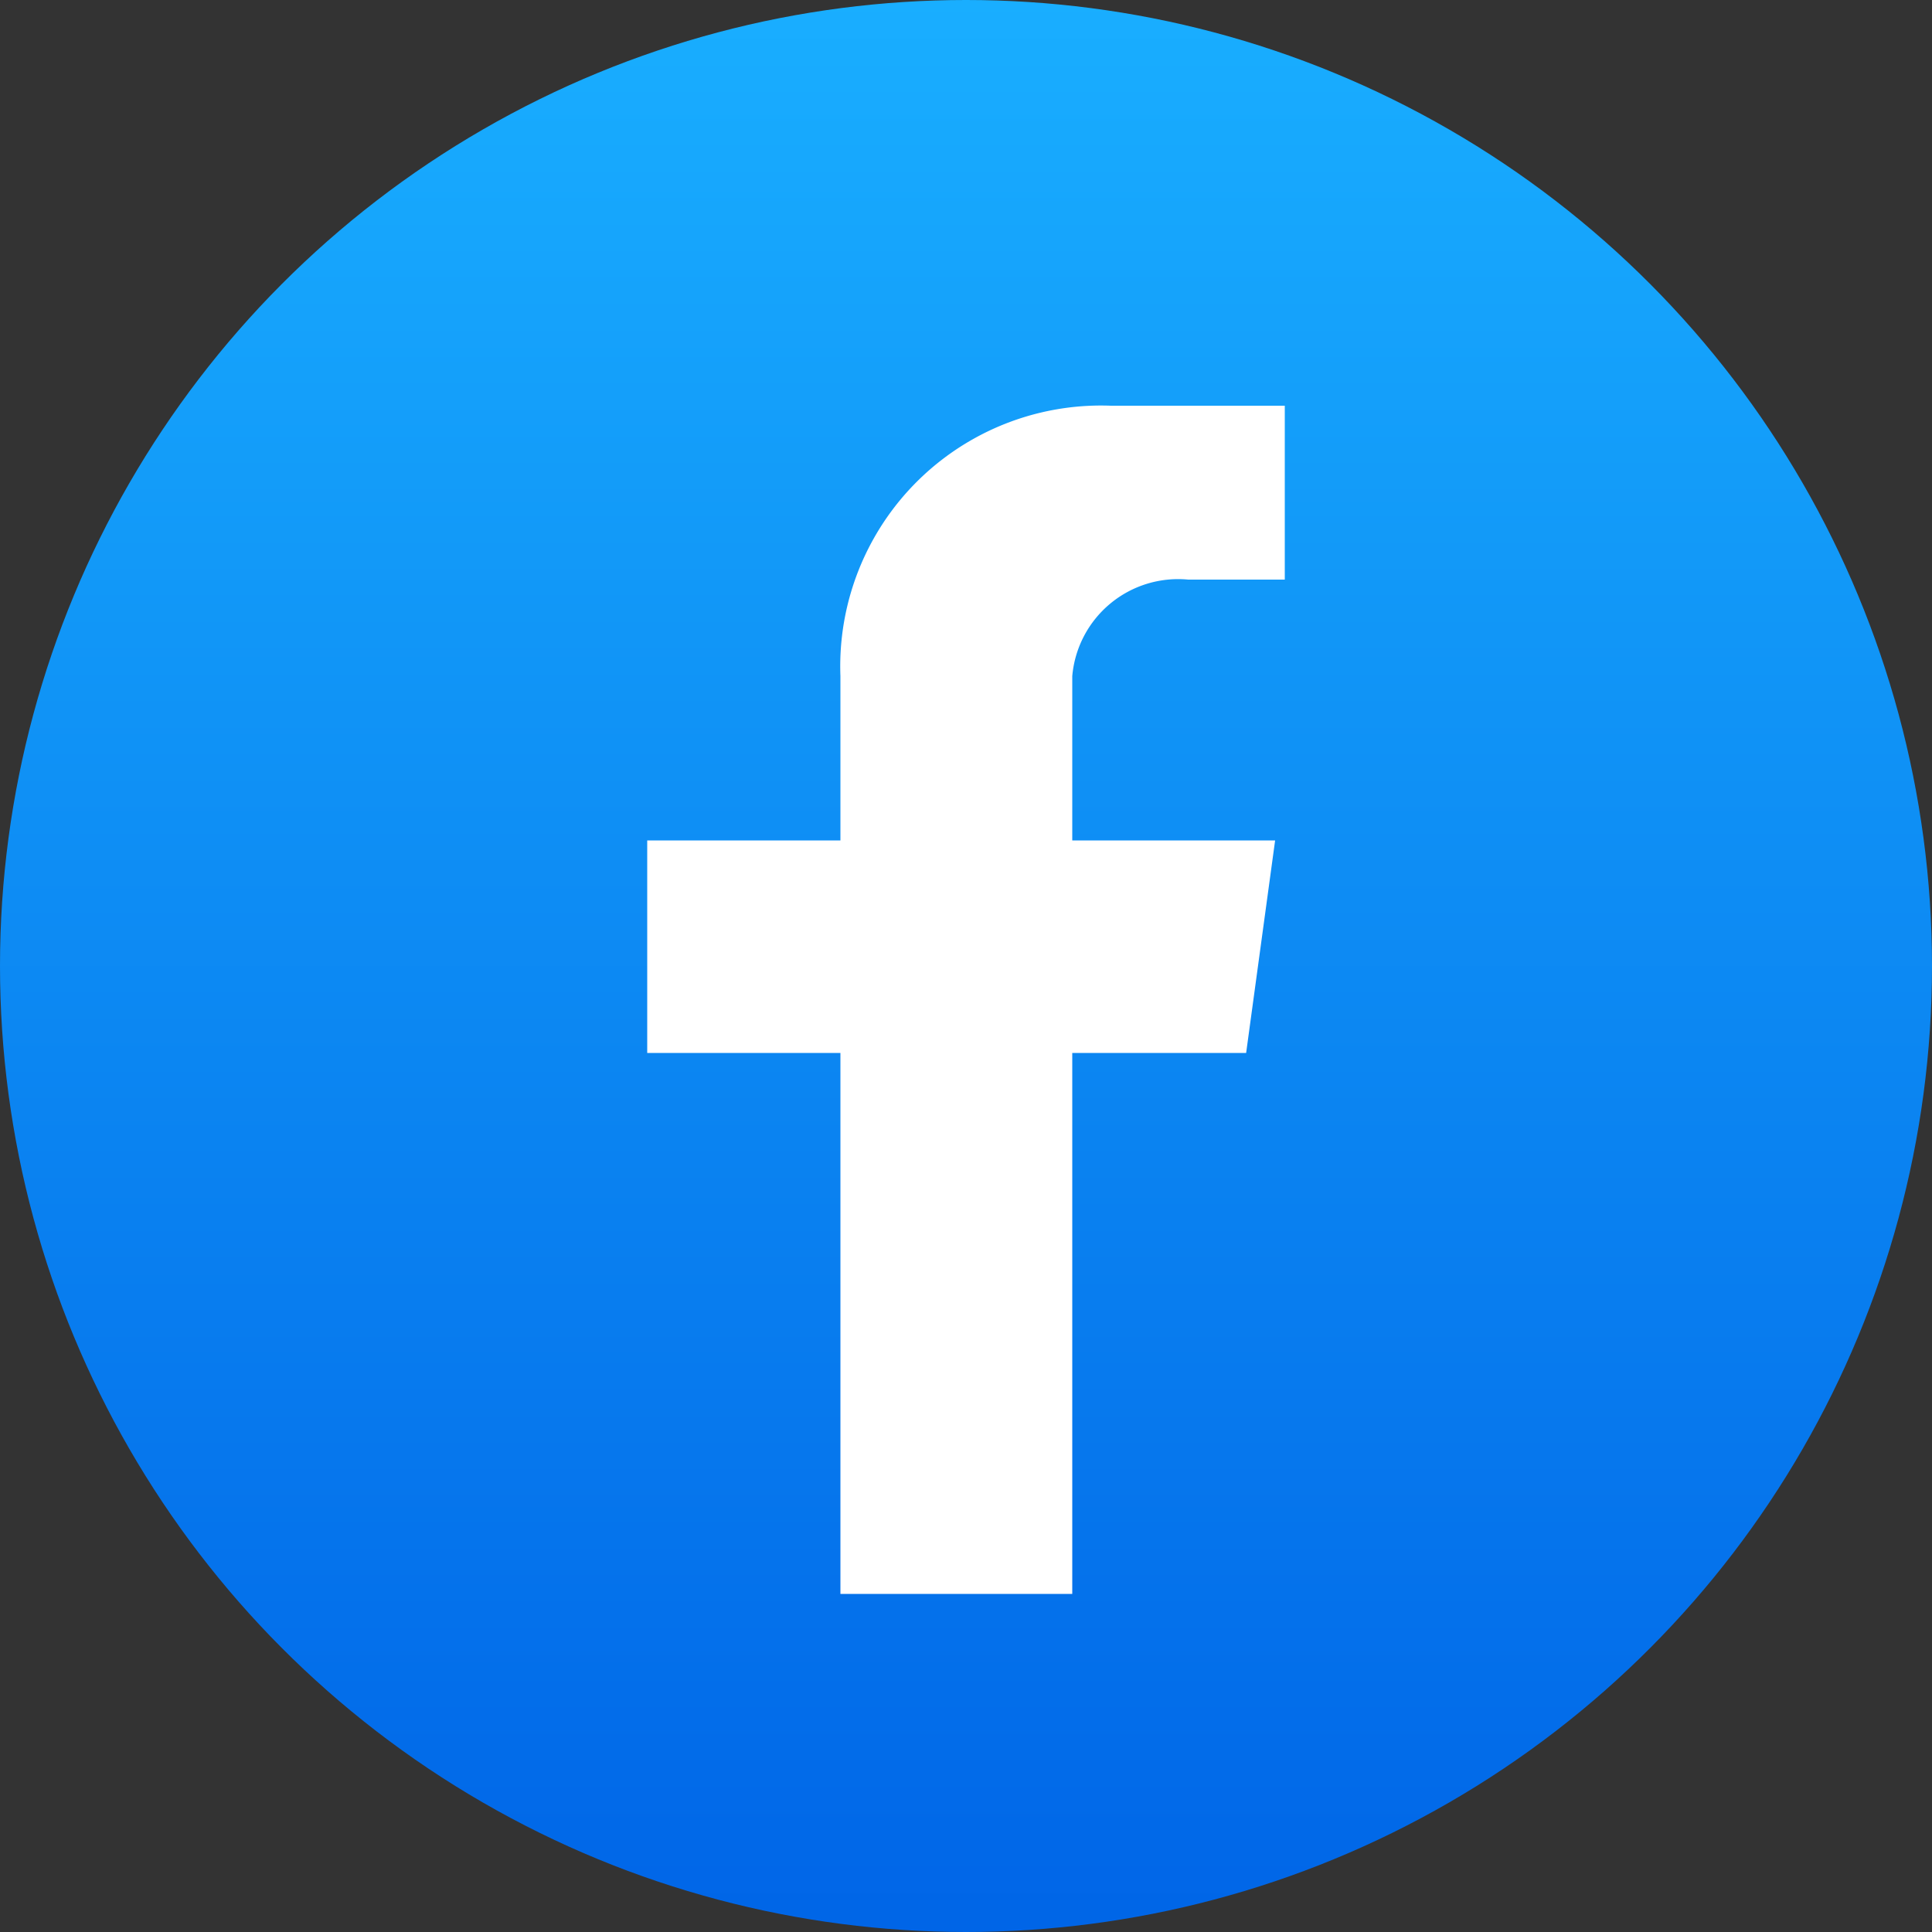
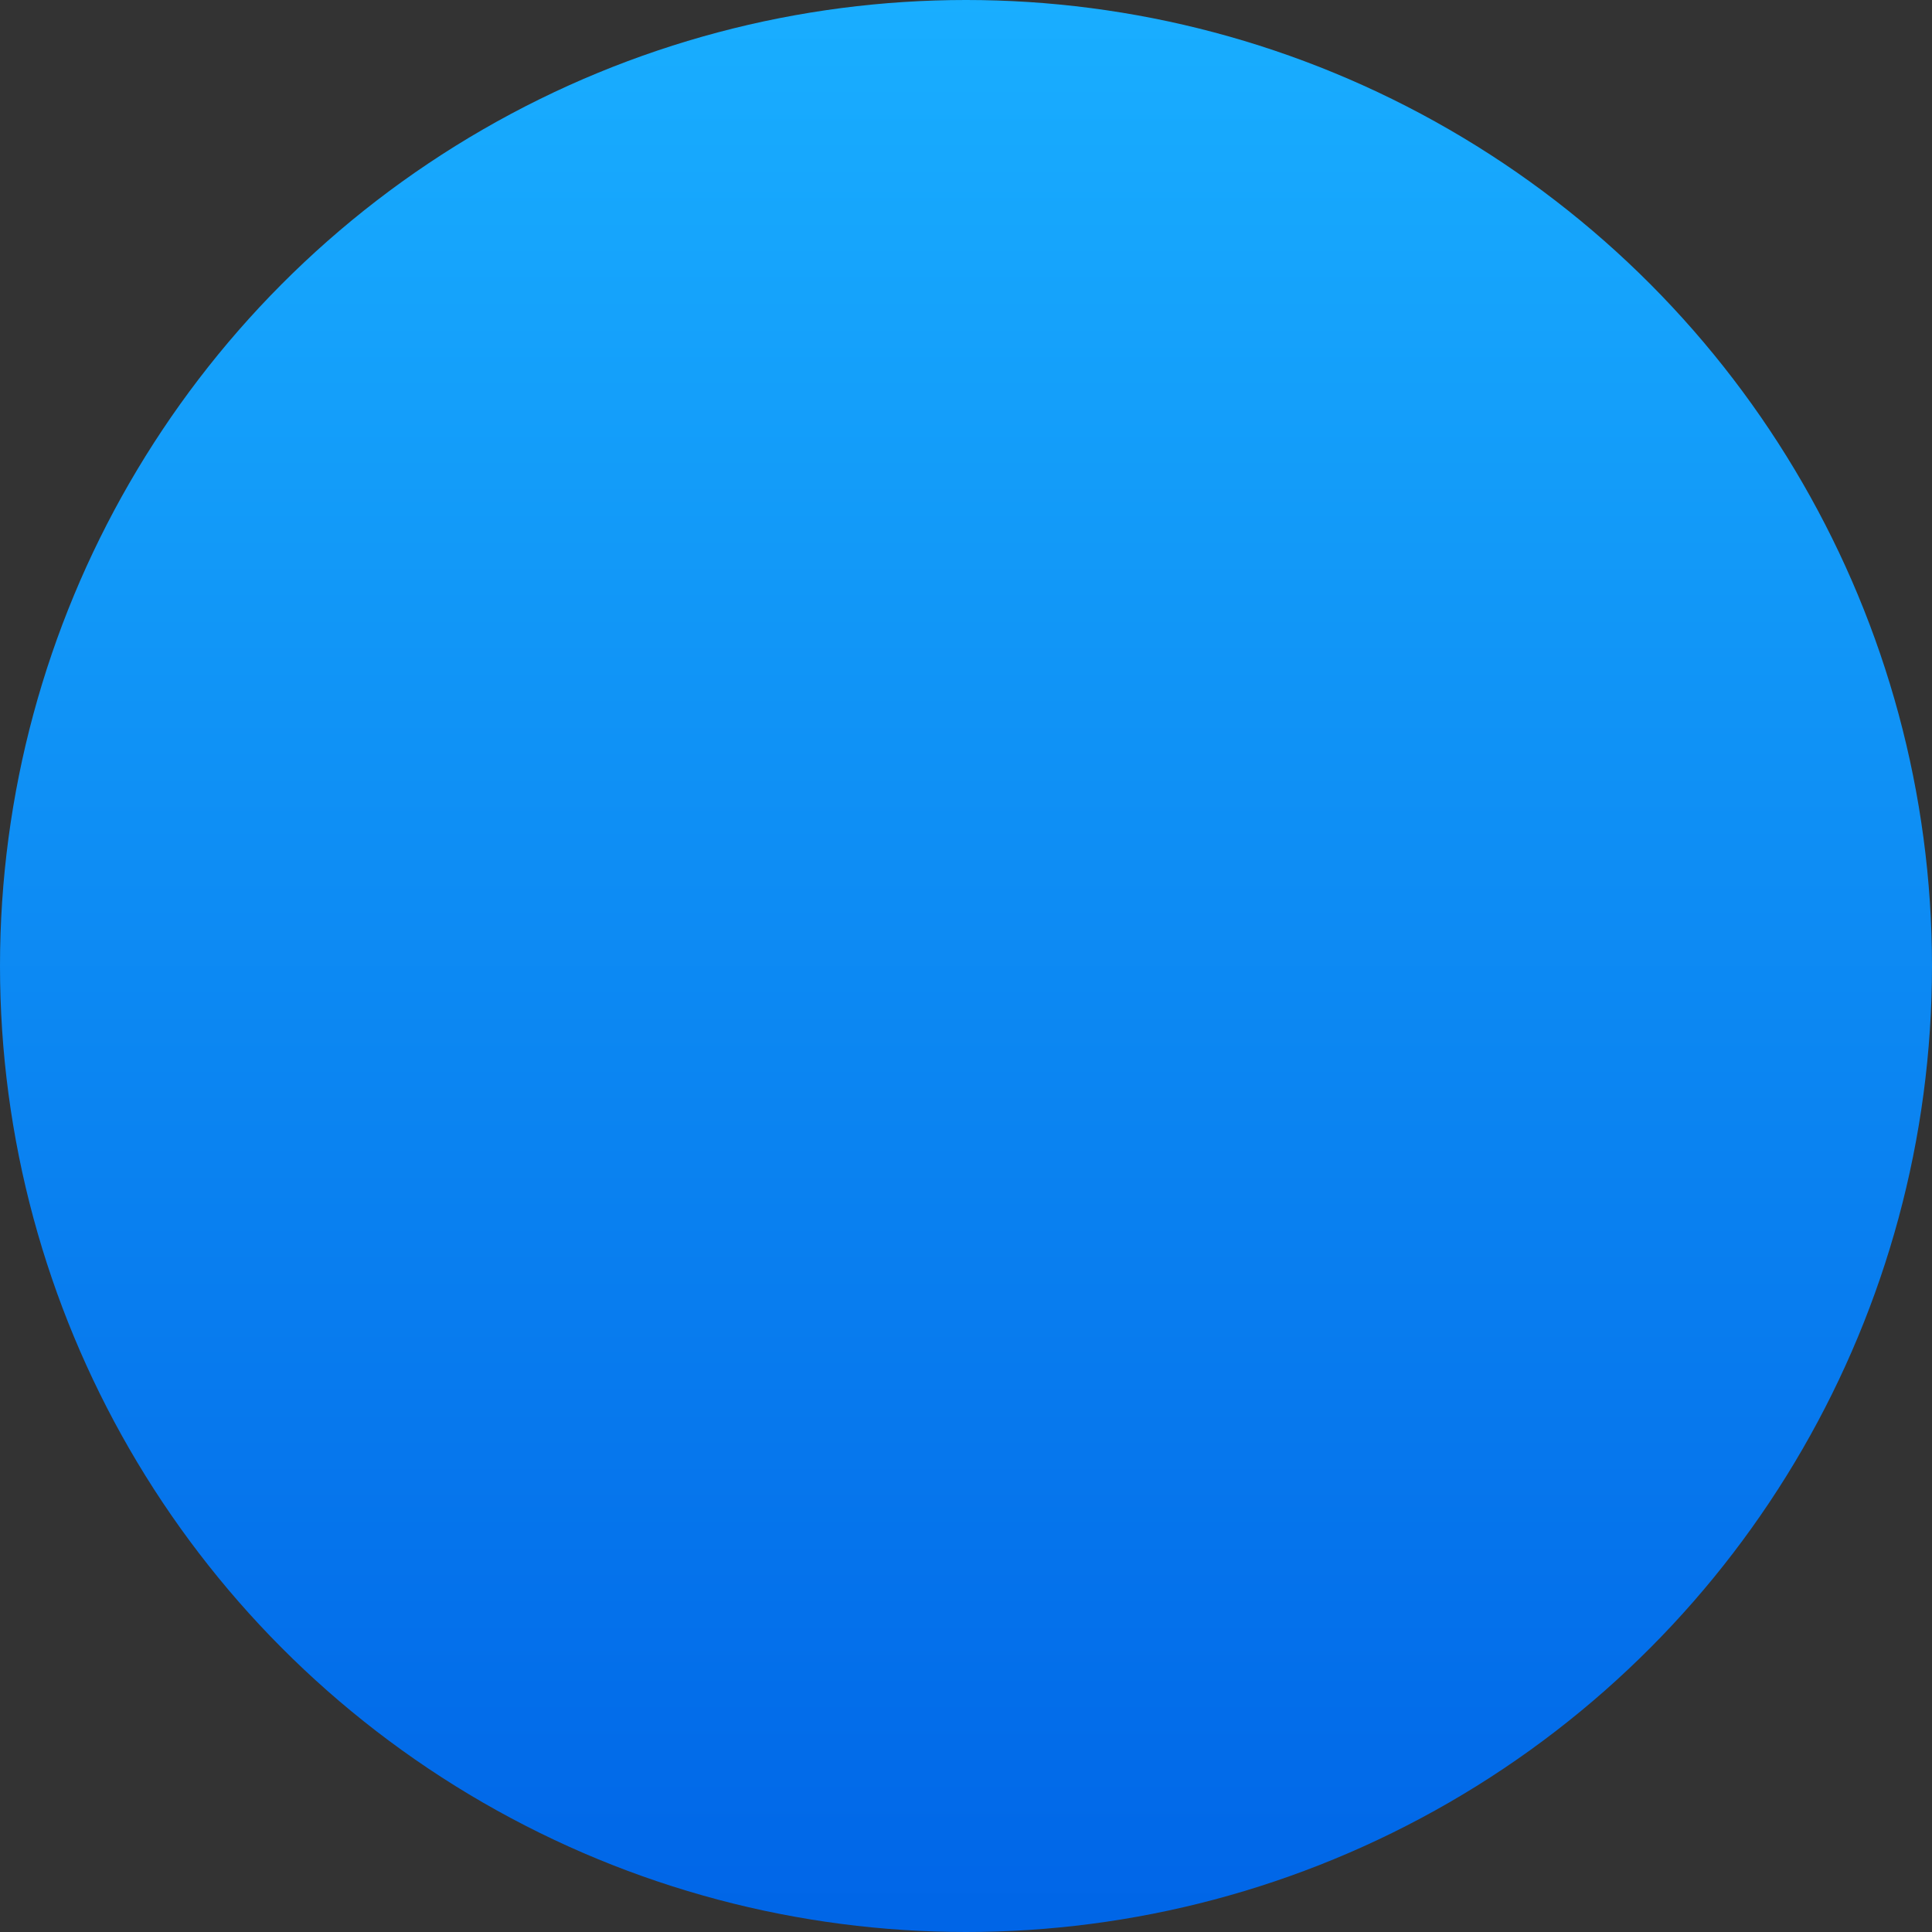
<svg xmlns="http://www.w3.org/2000/svg" viewBox="0 0 20 20">
  <rect x="0" y="0" width="20" height="20" fill="#333333" stroke="none" />
  <defs>
    <linearGradient id="A" x1="10" x2="10" y2="20" gradientUnits="userSpaceOnUse">
      <stop offset="0" stop-color="#19aeff" />
      <stop offset="1" stop-color="#0065e7" />
    </linearGradient>
  </defs>
  <circle cx="10" cy="10" r="10" fill="url(#A)" />
-   <path d="M8.7,16.5h2.4V10.9h1.8l.3-2.2H11.1V7a1.1,1.1,0,0,1,1.2-1h1V4.2H11.5A2.7,2.7,0,0,0,8.7,7V8.7h-2v2.2h2Z" fill="#fff" fill-rule="evenodd" />
</svg>